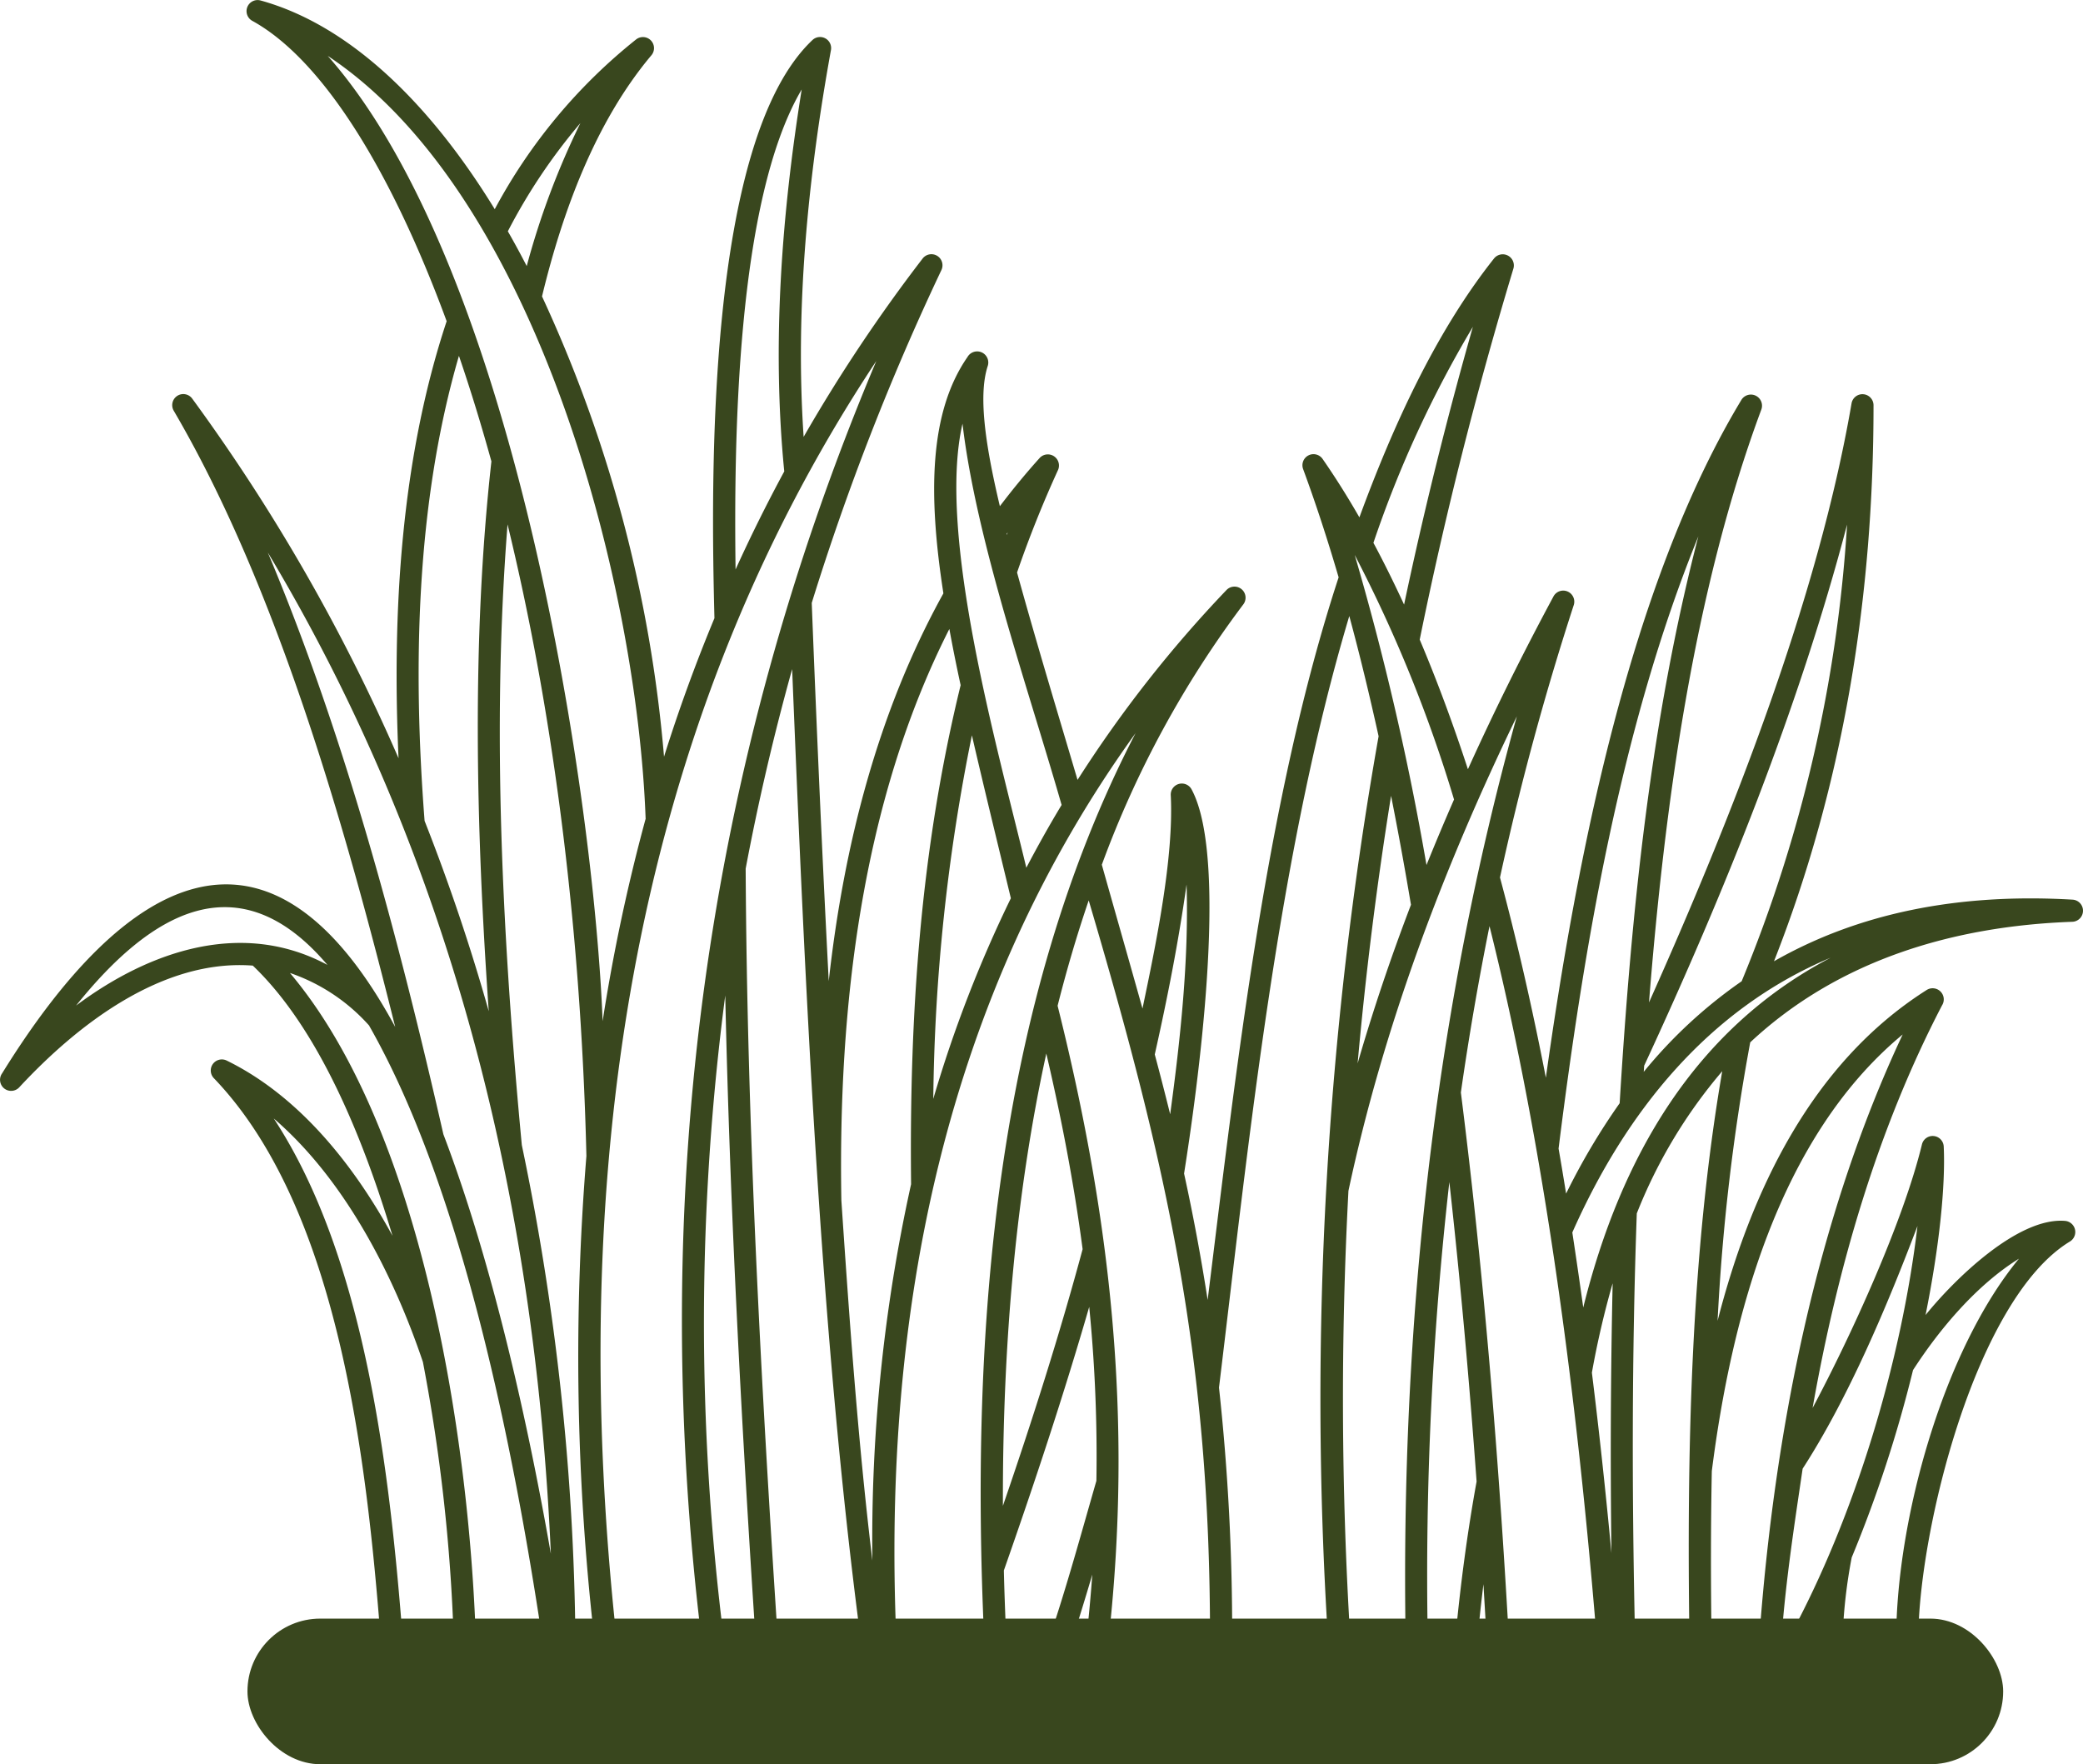
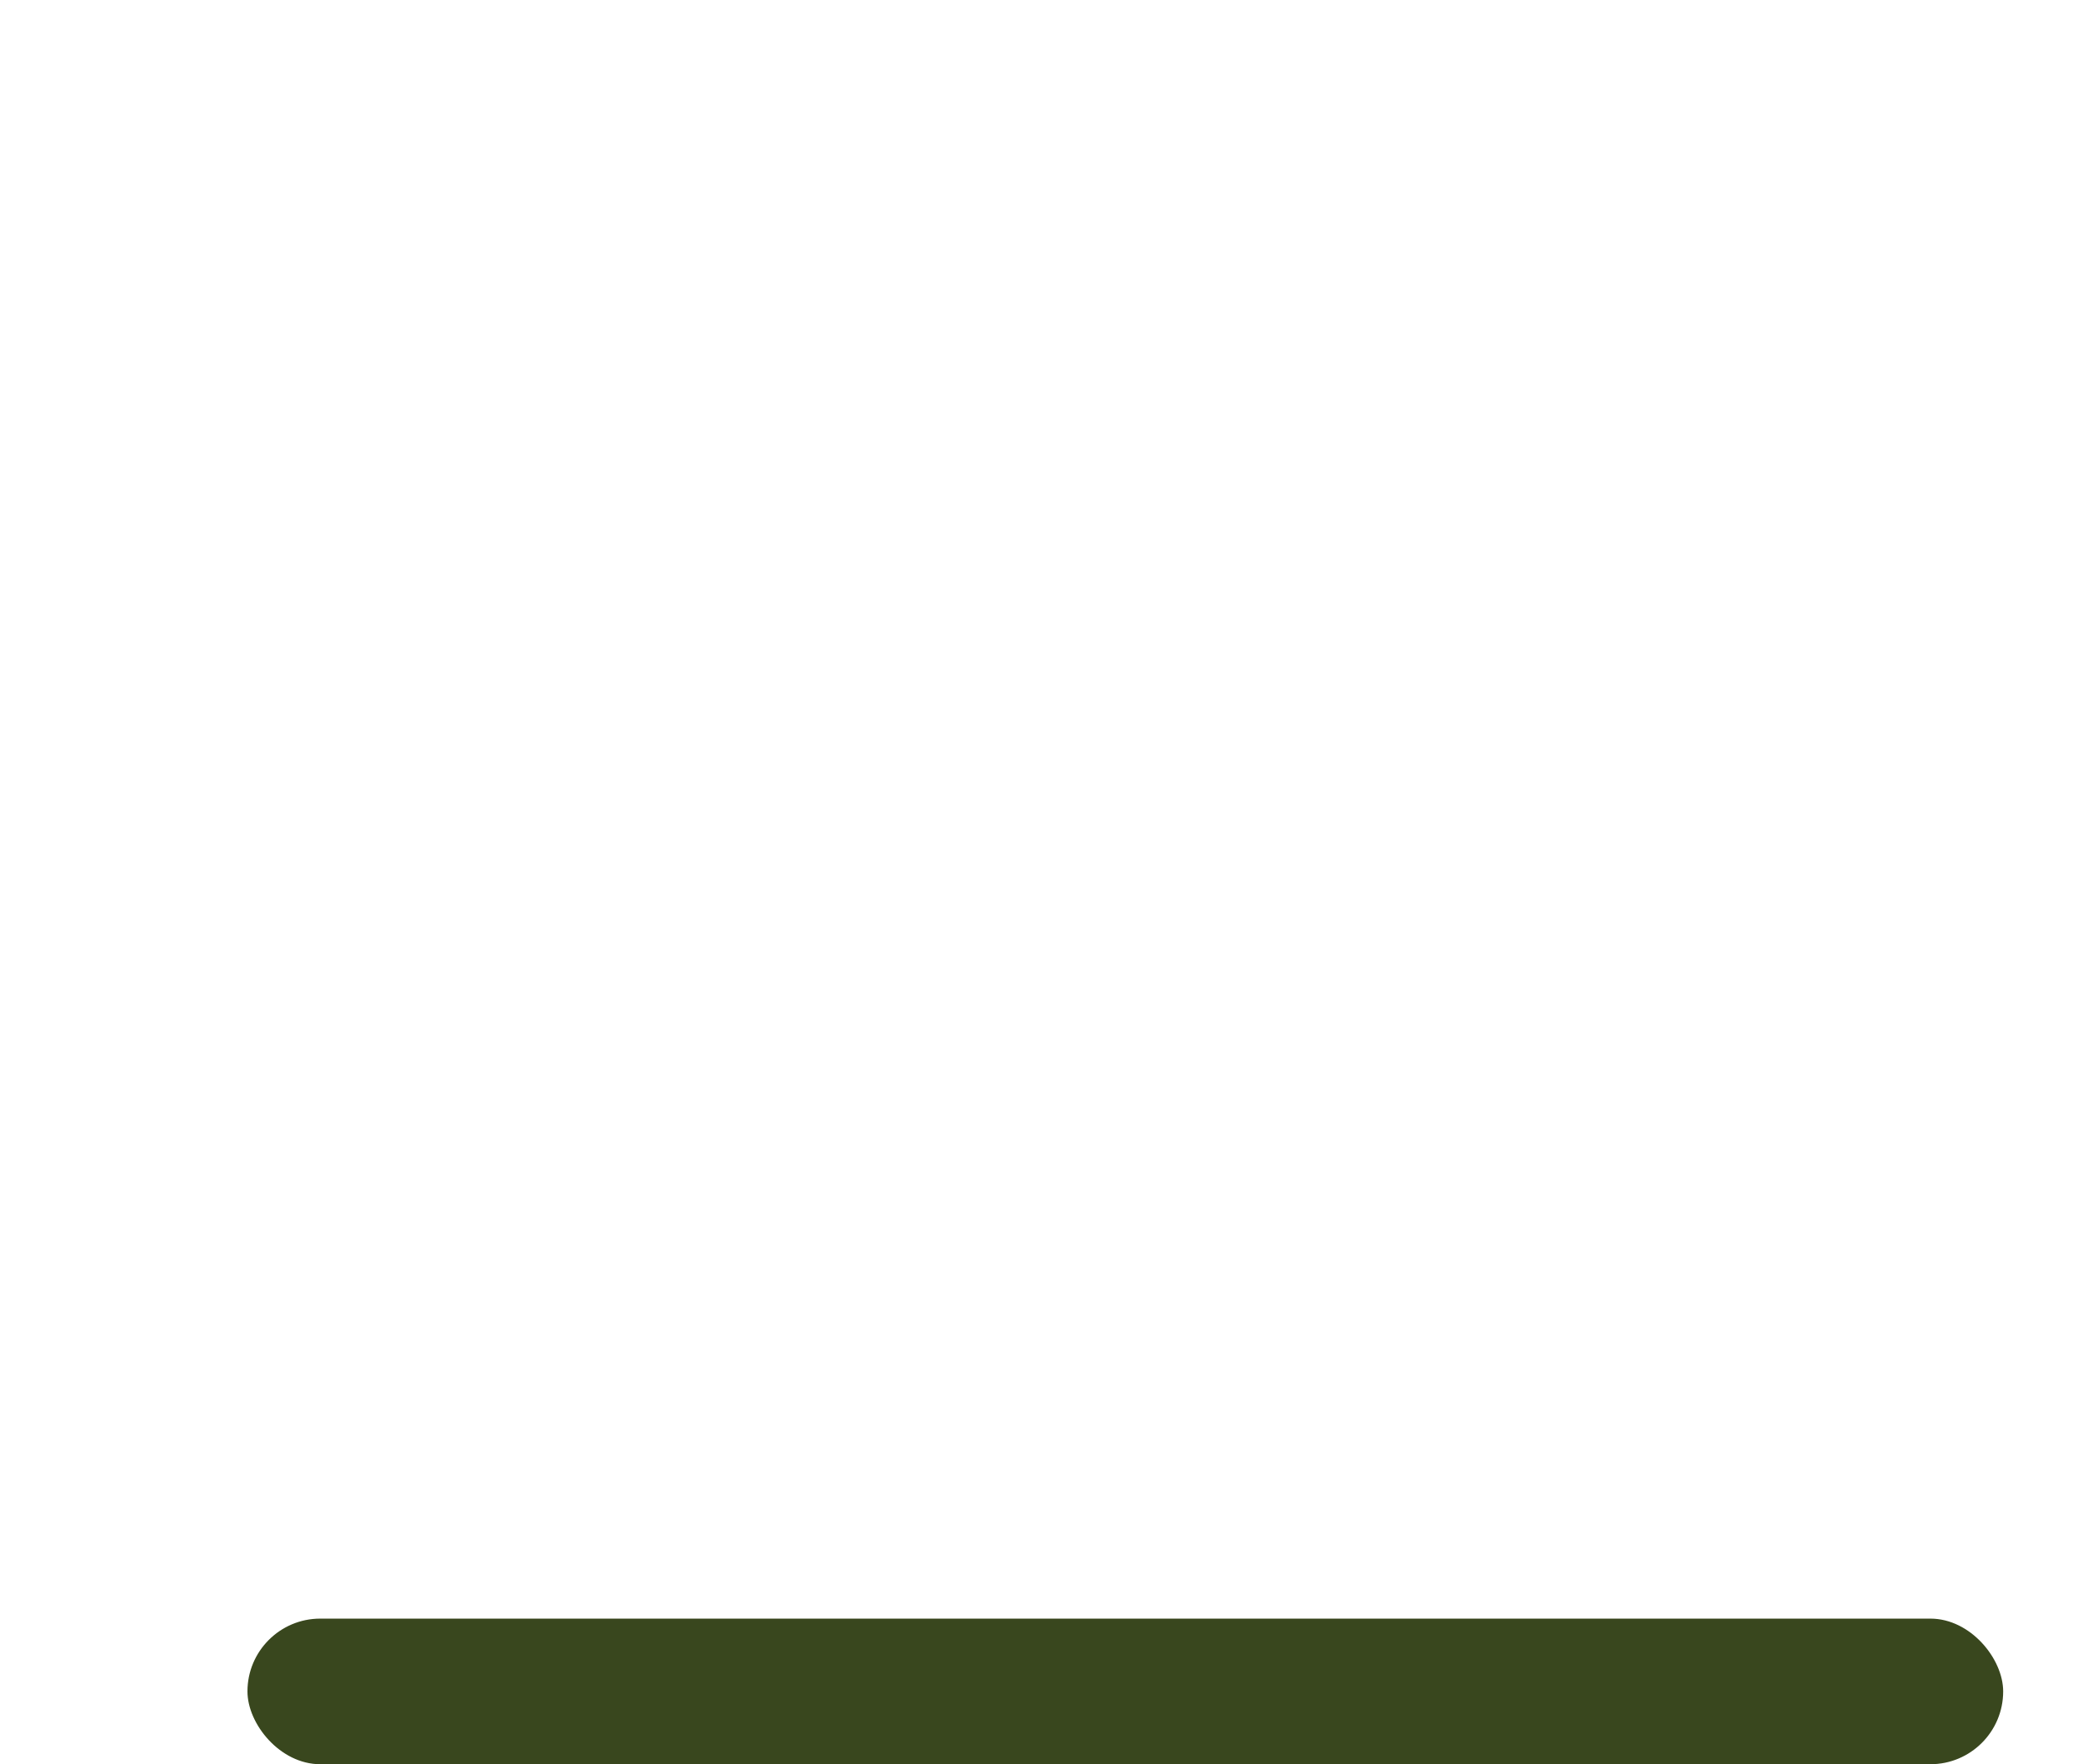
<svg xmlns="http://www.w3.org/2000/svg" width="243.215" height="205.98" viewBox="0 0 243.215 205.98">
  <g id="Group_163" data-name="Group 163" transform="translate(-1478.106 -837.02)">
-     <path id="noun-grass-7156892" d="M71.742,244.862a21.839,21.839,0,0,0-9.268-6.165c15.343,18.156,20.89,53.95,21.7,77.624h7.741c-3.292-21.857-9.248-52.264-20.181-71.448ZM241.194,316.31l.06-1.576-.808,1.576Zm3.631-9.348a60.127,60.127,0,0,0-1.057,9.348h6.255c.05-13.7,5.437-33.468,14.335-44.254-4.938,3.063-9.268,8.2-12.37,13.009a151.236,151.236,0,0,1-7.163,21.886Zm8.6-28.292c3.332-4.14,10.814-11.512,16.341-11.023a1.3,1.3,0,0,1,.559,2.394c-11.053,6.684-17.677,33.9-17.717,46.278h3.133c7.193,0,7.193,10.944,0,10.944H70.325c-7.292,0-7.053-10.944,0-10.944h2.733c-1.606-20.331-4.768-50.03-19.473-65.342a1.293,1.293,0,0,1,1.5-2.055c8.5,4.16,14.9,12.27,19.363,20.461-3.112-10.395-8.29-23.9-16.311-31.544-10.565-.808-20.481,6.893-27.264,14.206a1.294,1.294,0,0,1-2-1.636C43.21,227.253,59.951,217.647,74.765,245,68.969,221.738,61,193.694,48.9,173.045a1.292,1.292,0,0,1,2.155-1.417,218.767,218.767,0,0,1,24.1,42c-.768-16.909.259-34.875,5.617-51.026-6.744-18.326-14.794-30.725-22.706-35.075a1.292,1.292,0,0,1,.968-2.374c10.305,2.843,19.692,11.871,27.354,24.372A63.816,63.816,0,0,1,102.9,129.7a1.292,1.292,0,0,1,1.786,1.846c-6.574,7.811-10.415,18.356-12.779,28.16a159.349,159.349,0,0,1,14.246,53.741q2.6-8.275,5.886-16.171c-.409-16-1-55.765,11.452-67.509a1.294,1.294,0,0,1,2.155,1.167c-2.683,14.8-4.21,30.118-3.192,45.173a186.714,186.714,0,0,1,13.9-20.83,1.294,1.294,0,0,1,2.195,1.337A294.721,294.721,0,0,0,123.4,195.494q.943,24.212,1.985,44.154c1.736-15.692,5.7-31.4,13.388-45.271-1.806-11.642-1.646-21.159,2.813-27.594a1.3,1.3,0,0,1,2.374,1.018c-1.087,3.282-.409,8.769,1.407,16.4,1.476-1.945,3.033-3.841,4.669-5.656a1.3,1.3,0,0,1,2.085,1.506c-1.766,3.871-3.362,7.861-4.748,11.891,2.235,8.1,4.679,16.151,7.063,24.213a144.562,144.562,0,0,1,17.4-22.176,1.294,1.294,0,0,1,1.925,1.726,118.144,118.144,0,0,0-16.49,30.357c1.576,5.6,3.182,11.193,4.748,16.79,1.526-7.293,3.681-17.6,3.3-24.919a1.294,1.294,0,0,1,2.444-.648c4.439,8.3.6,35.413-.888,44.833,1.018,4.649,1.945,9.537,2.753,14.754,3.362-27.066,6.833-58.581,15.293-84.366q-1.975-6.749-4.15-12.65a1.292,1.292,0,0,1,2.275-1.177c1.476,2.125,2.913,4.409,4.3,6.823,3.821-10.395,8.819-21.537,15.732-30.238a1.3,1.3,0,0,1,2.255,1.177q-6.554,21.713-10.944,43.337,2.978,7.033,5.627,15.133,4.549-10.056,10-20.191a1.292,1.292,0,0,1,2.364,1.008,327.89,327.89,0,0,0-8.619,31.823c1.945,7.232,3.741,15.064,5.357,23.374,3.522-25.109,9.667-57.361,22.865-79.19a1.3,1.3,0,0,1,2.284,1.207c-7.951,21.408-11.3,46.467-13.108,69.2,9.547-21.329,19.7-46.957,23.653-69.952a1.292,1.292,0,0,1,2.564.219c.01,22.187-3.472,44.233-11.622,64.923q14.679-8.38,34.885-7.193a1.294,1.294,0,0,1-.07,2.584c-13.857.5-27.286,4.449-37.59,14.076a245.543,245.543,0,0,0-3.811,32.51c3.861-15.014,10.9-30.059,24.421-38.627a1.3,1.3,0,0,1,1.786,1.8c-7.612,14.615-12.25,30.825-15.114,47.006,4.539-8.519,10.584-21.757,12.769-30.776a1.291,1.291,0,0,1,2.544.279c.21,4.539-.5,11.592-2.135,19.712Zm-15.912,37.648c7.791-14.3,13.158-32.51,14.994-48.074-3.522,9.3-8.051,20.052-13.408,28.333-.928,6.3-1.955,12.889-2.464,19.742Zm-155.925,0A206.564,206.564,0,0,0,78,284.117c-3.442-10.205-9.108-21.279-17.418-28.433,10.764,16.381,13.557,41.521,15.054,60.633Zm152.452,0c1.736-23.872,6.624-48.91,16.74-70.439-14.495,12-20.012,33.1-22.286,50.977q-.18,9.263-.03,19.463Zm-8.16,0c-.309-21.7.14-44.722,3.831-66.149a58.781,58.781,0,0,0-9.976,16.6c-.589,16.51-.579,33.042-.2,49.549Zm-10.834,0q-4-49.069-12.51-83.089-1.945,9.667-3.342,19.423c2.673,21.139,4.4,42.4,5.6,63.667h10.265Zm-12.849,0-.369-6.255c-.249,2.035-.479,4.13-.678,6.255Zm-3.641,0c.579-6.115,1.377-12.211,2.474-18.246-.848-11.672-1.885-23.334-3.182-34.964a409.032,409.032,0,0,0-2.524,53.222h3.232Zm-5.816,0c-.579-36.3,3.252-72.555,12.989-107.581-8.549,17.647-15.562,36.192-19.663,55.4a459.94,459.94,0,0,0,.21,52.186h6.474Zm-9.068,0a444.052,444.052,0,0,1,5.916-105.257c-1.038-4.7-2.165-9.387-3.422-14.036-8.35,27.941-11.692,61.084-15.213,90.083a262.9,262.9,0,0,1,1.536,29.2h11.183Zm-13.767,0c0-32.483-4.878-54.708-14.166-86.092q-2.02,5.926-3.631,12.3c6.235,24.9,8.789,48.153,5.976,73.793Zm-14.425,0c.279-2.494.5-4.958.678-7.382-.808,2.733-1.626,5.4-2.275,7.382Zm-4.32,0c2.025-6.006,3.721-12.231,5.477-18.326a177.044,177.044,0,0,0-.838-20.311c-3.013,10.4-6.385,20.56-9.966,30.776.06,2.594.16,5.207.279,7.861Zm-7.632,0c-1.636-35.664,1.227-73.9,17.687-105.625-22.287,30.846-29.569,67.666-27.941,105.625Zm-14.435,0c-4.729-35.933-6.5-76.7-7.981-113.1q-3.217,11.567-5.427,23.3c.16,29.9,1.786,59.956,3.741,89.783h9.667Zm-12.26,0c-1.636-24.96-2.983-49.979-3.532-74.989a294.625,294.625,0,0,0-.18,74.989Zm-6.325,0c-6.225-51.417.309-101.337,20.431-149.07-29.38,44.294-36.043,96.727-30.338,149.07Zm-12.51,0a289.754,289.754,0,0,1-.908-56.253c-.668-27.773-4.13-52.9-9.208-73.742C86,210.217,87.3,234.966,89.548,258.789a293.846,293.846,0,0,1,6.255,57.53Zm157.73,2.594H70.314c-3.711,0-3.851,5.756,0,5.756H255.727C259.518,324.669,259.508,318.912,255.727,318.912Zm-103.152-99.83c-3.96-13.8-9.956-30.836-11.572-44.514-2.993,12.979,4.11,37.937,7.452,51.845,1.307-2.494,2.673-4.938,4.12-7.332Zm-5.926,10.894c-1.526-6.335-3.082-12.679-4.549-19.024a223.821,223.821,0,0,0-4.509,42.447,149.172,149.172,0,0,1,9.058-23.423ZM135,263.366c-.219-19.692,1.087-39.076,5.786-58.268q-.733-3.367-1.317-6.564c-10.275,20.251-13,44.284-12.61,66.709.948,14.036,1.935,28.1,3.621,42.06A192.512,192.512,0,0,1,135,263.359ZM150.789,248.1q-5.148,23.538-5.068,52.813c3.372-9.806,6.614-19.952,9.307-29.967-1.028-7.821-2.494-15.373-4.24-22.844Zm60.7,16.341a77.812,77.812,0,0,1,6.245-10.535c1.347-22.138,3.6-44.662,9.188-66.181-9.018,22.146-13.368,47.9-16.321,71.478.309,1.746.589,3.462.878,5.247Zm9.058-14.2a55.645,55.645,0,0,1,11.432-10.575,166.4,166.4,0,0,0,12.31-53.322c-5.656,21.508-14.365,43.056-23.693,63.178Zm-3.641,24.721a103.443,103.443,0,0,0-2.414,10.4q1.257,10.146,2.284,21.069-.21-15.742.14-31.474Zm-3.422,2.793c4.34-17.508,13.019-32.54,28.888-40.84-14.345,6.016-23.972,18.1-30.165,32.081.439,2.863.858,5.786,1.277,8.759ZM187.123,249.31q2.679-9.248,6.245-18.575-1.107-6.584-2.324-12.719-2.514,15.637-3.911,31.3Zm8.061-23.223q1.541-3.816,3.212-7.642A163.418,163.418,0,0,0,186.8,189.893a327.13,327.13,0,0,1,8.38,36.2Zm-6.2-37.61c1.227,2.284,2.414,4.7,3.581,7.213q3.427-16.251,8.031-32.432a130.9,130.9,0,0,0-11.612,25.219Zm-23.734,66.73c1.187-8.719,2.195-18.017,1.915-26.837-.938,6.684-2.235,13.258-3.711,19.842q.913,3.412,1.8,6.993Zm-19.1-67.766.03.1.1-.279Zm-31.644,4.15q2.649-5.836,5.686-11.452c-1.456-14.784-.309-29.948,2.035-44.592-7.682,13.048-7.911,41.281-7.721,56.044Zm-10.5,29.139c-.988-27.375-12.65-72.885-37.12-89.106C88.98,156.635,98,218.815,98.984,244.324a215.885,215.885,0,0,1,5.008-23.583Zm-21.8-54.08c-5.038,17.288-5.387,36.46-4.01,54.29a234.481,234.481,0,0,1,7.492,22.227c-1.476-21.129-2.035-43.137.309-64.2-1.147-4.14-2.4-8.26-3.791-12.32Zm5.716-14.535c.758,1.317,1.486,2.664,2.2,4.05a91.753,91.753,0,0,1,6.265-16.69A66.774,66.774,0,0,0,87.911,152.116ZM80.389,257.53c5.926,15.572,10.026,34.545,12.55,48.983C91.1,264.934,81.207,225.138,59.89,189.606c9.058,21.529,15.323,45.231,20.5,67.928ZM66.852,237.757c-10.395-12.25-20.67-6.075-29.348,4.748C46.233,235.992,57.007,232.47,66.852,237.757Z" transform="translate(1449.486 711.92)" fill="#39471e" />
    <rect id="Rectangle_118" data-name="Rectangle 118" width="205" height="17" rx="8.5" transform="translate(1507 1026)" fill="#39471e" />
  </g>
</svg>